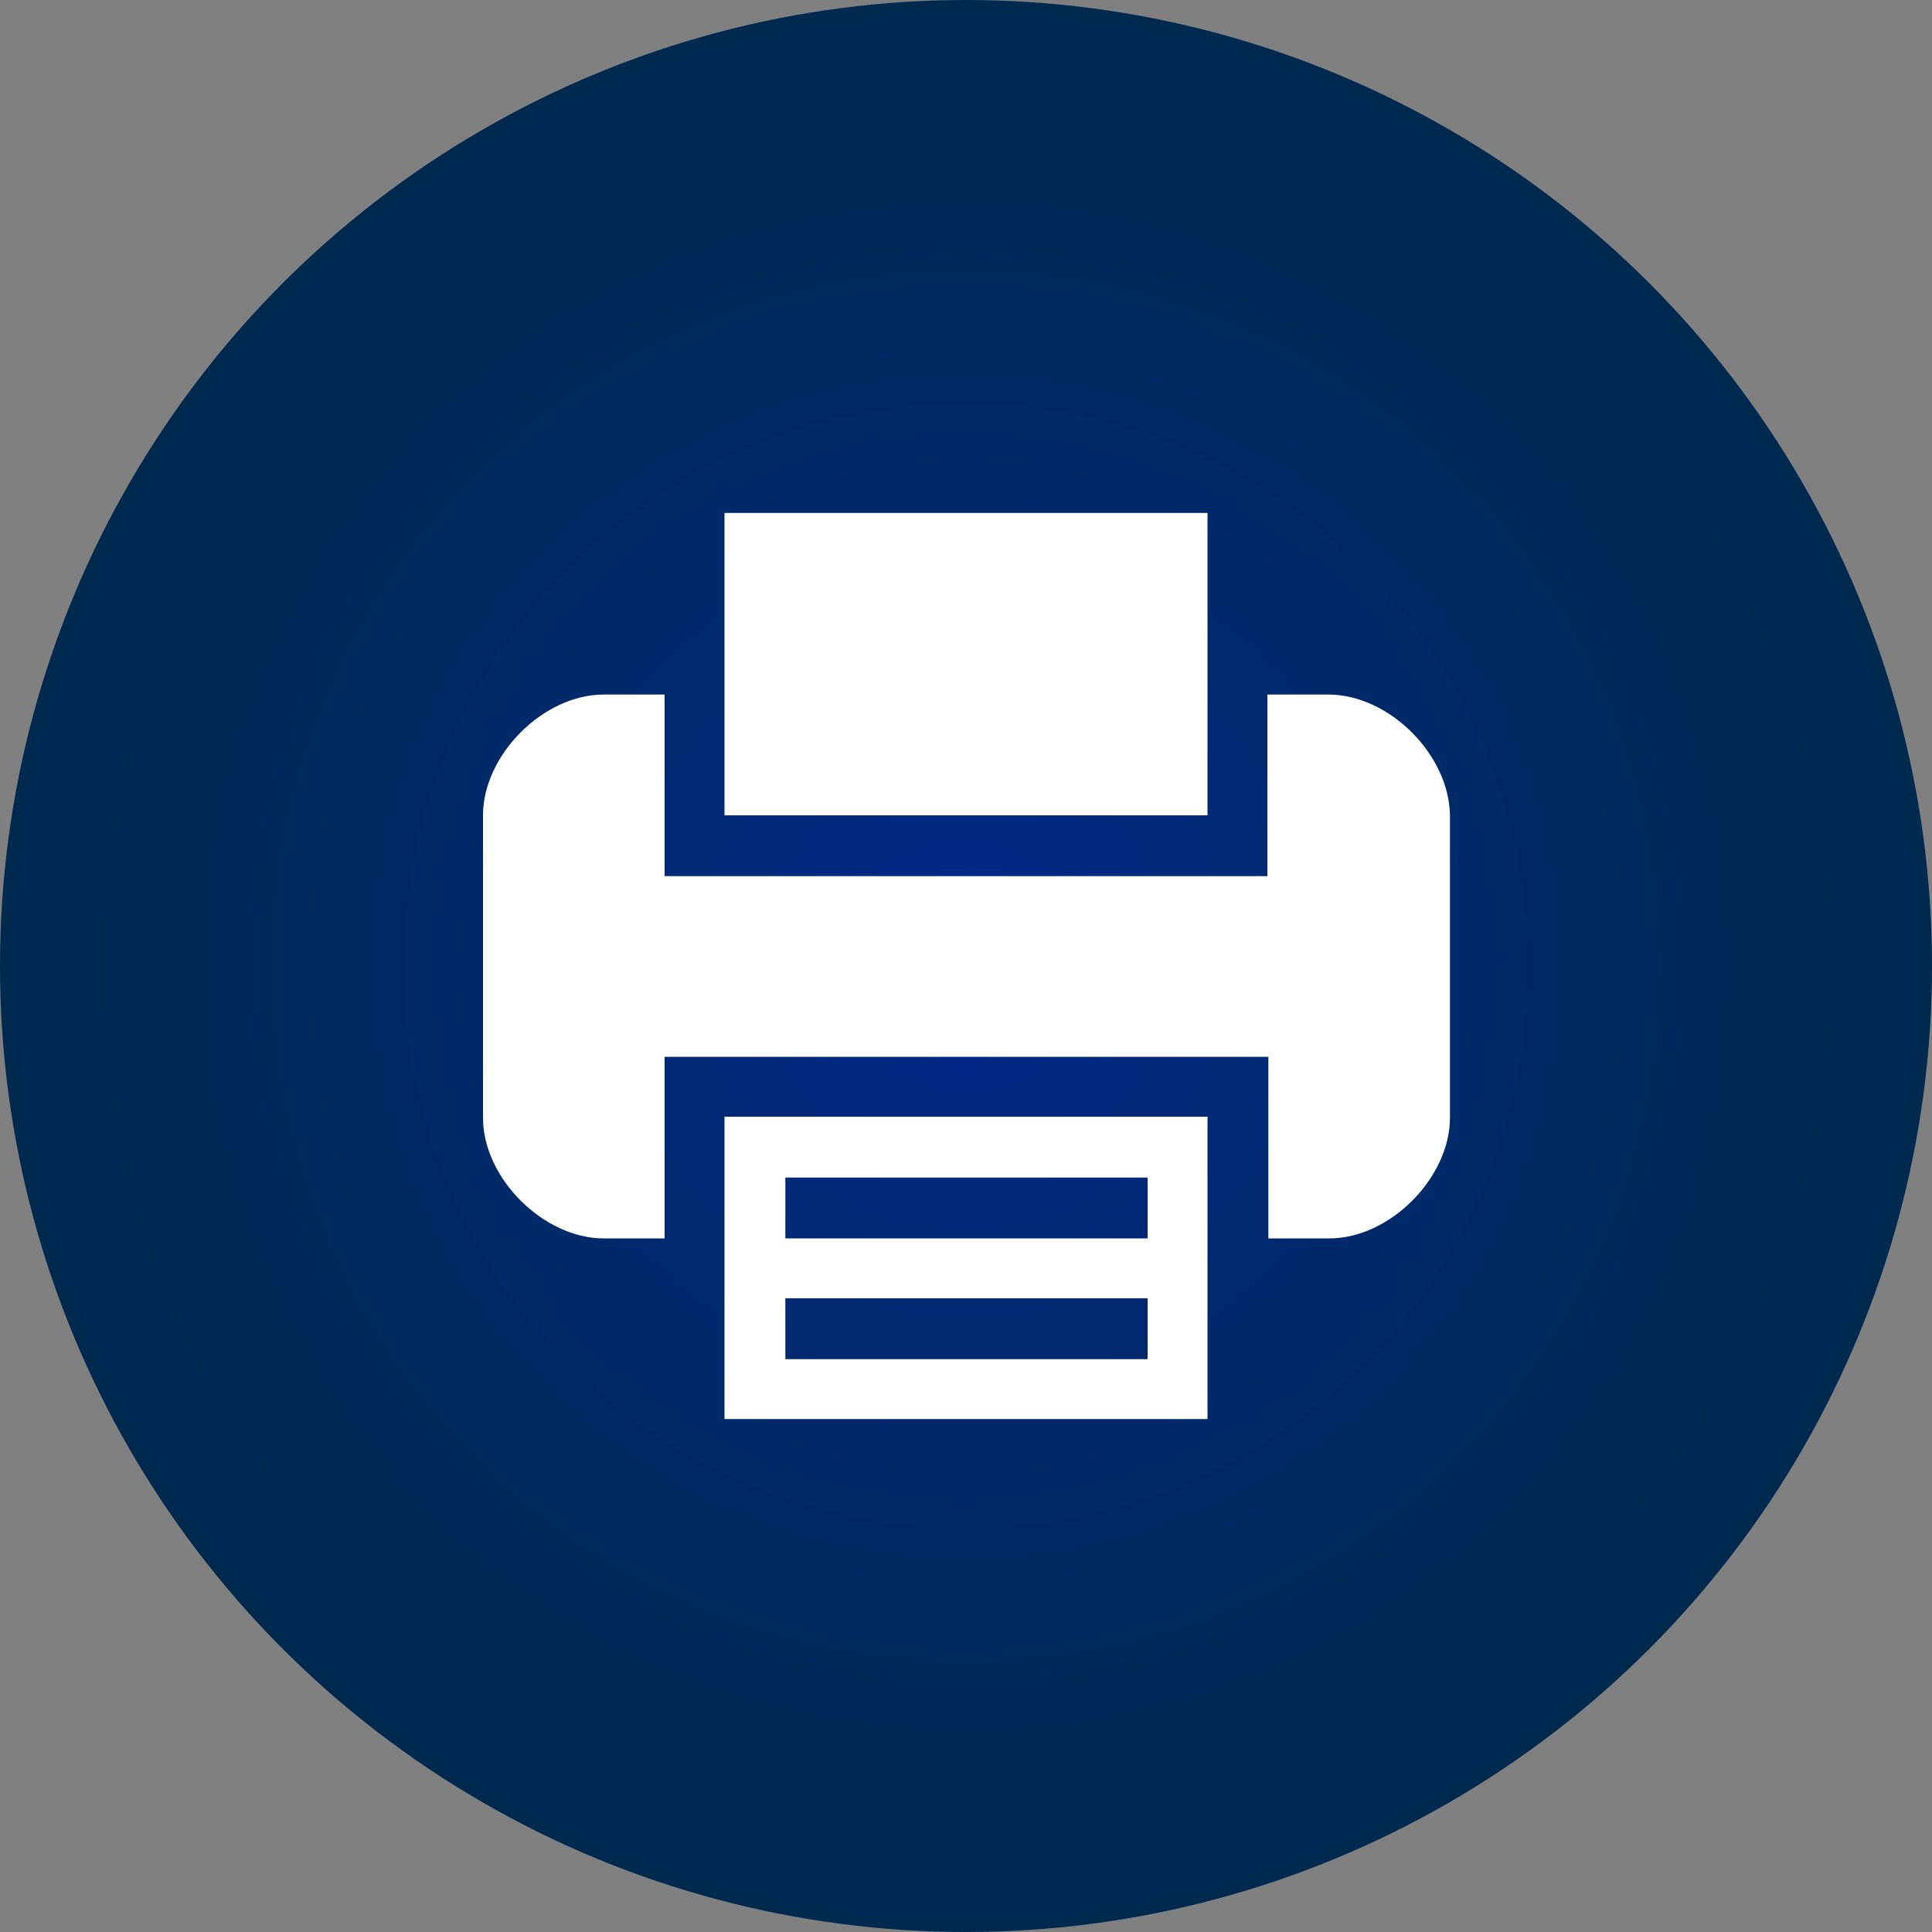
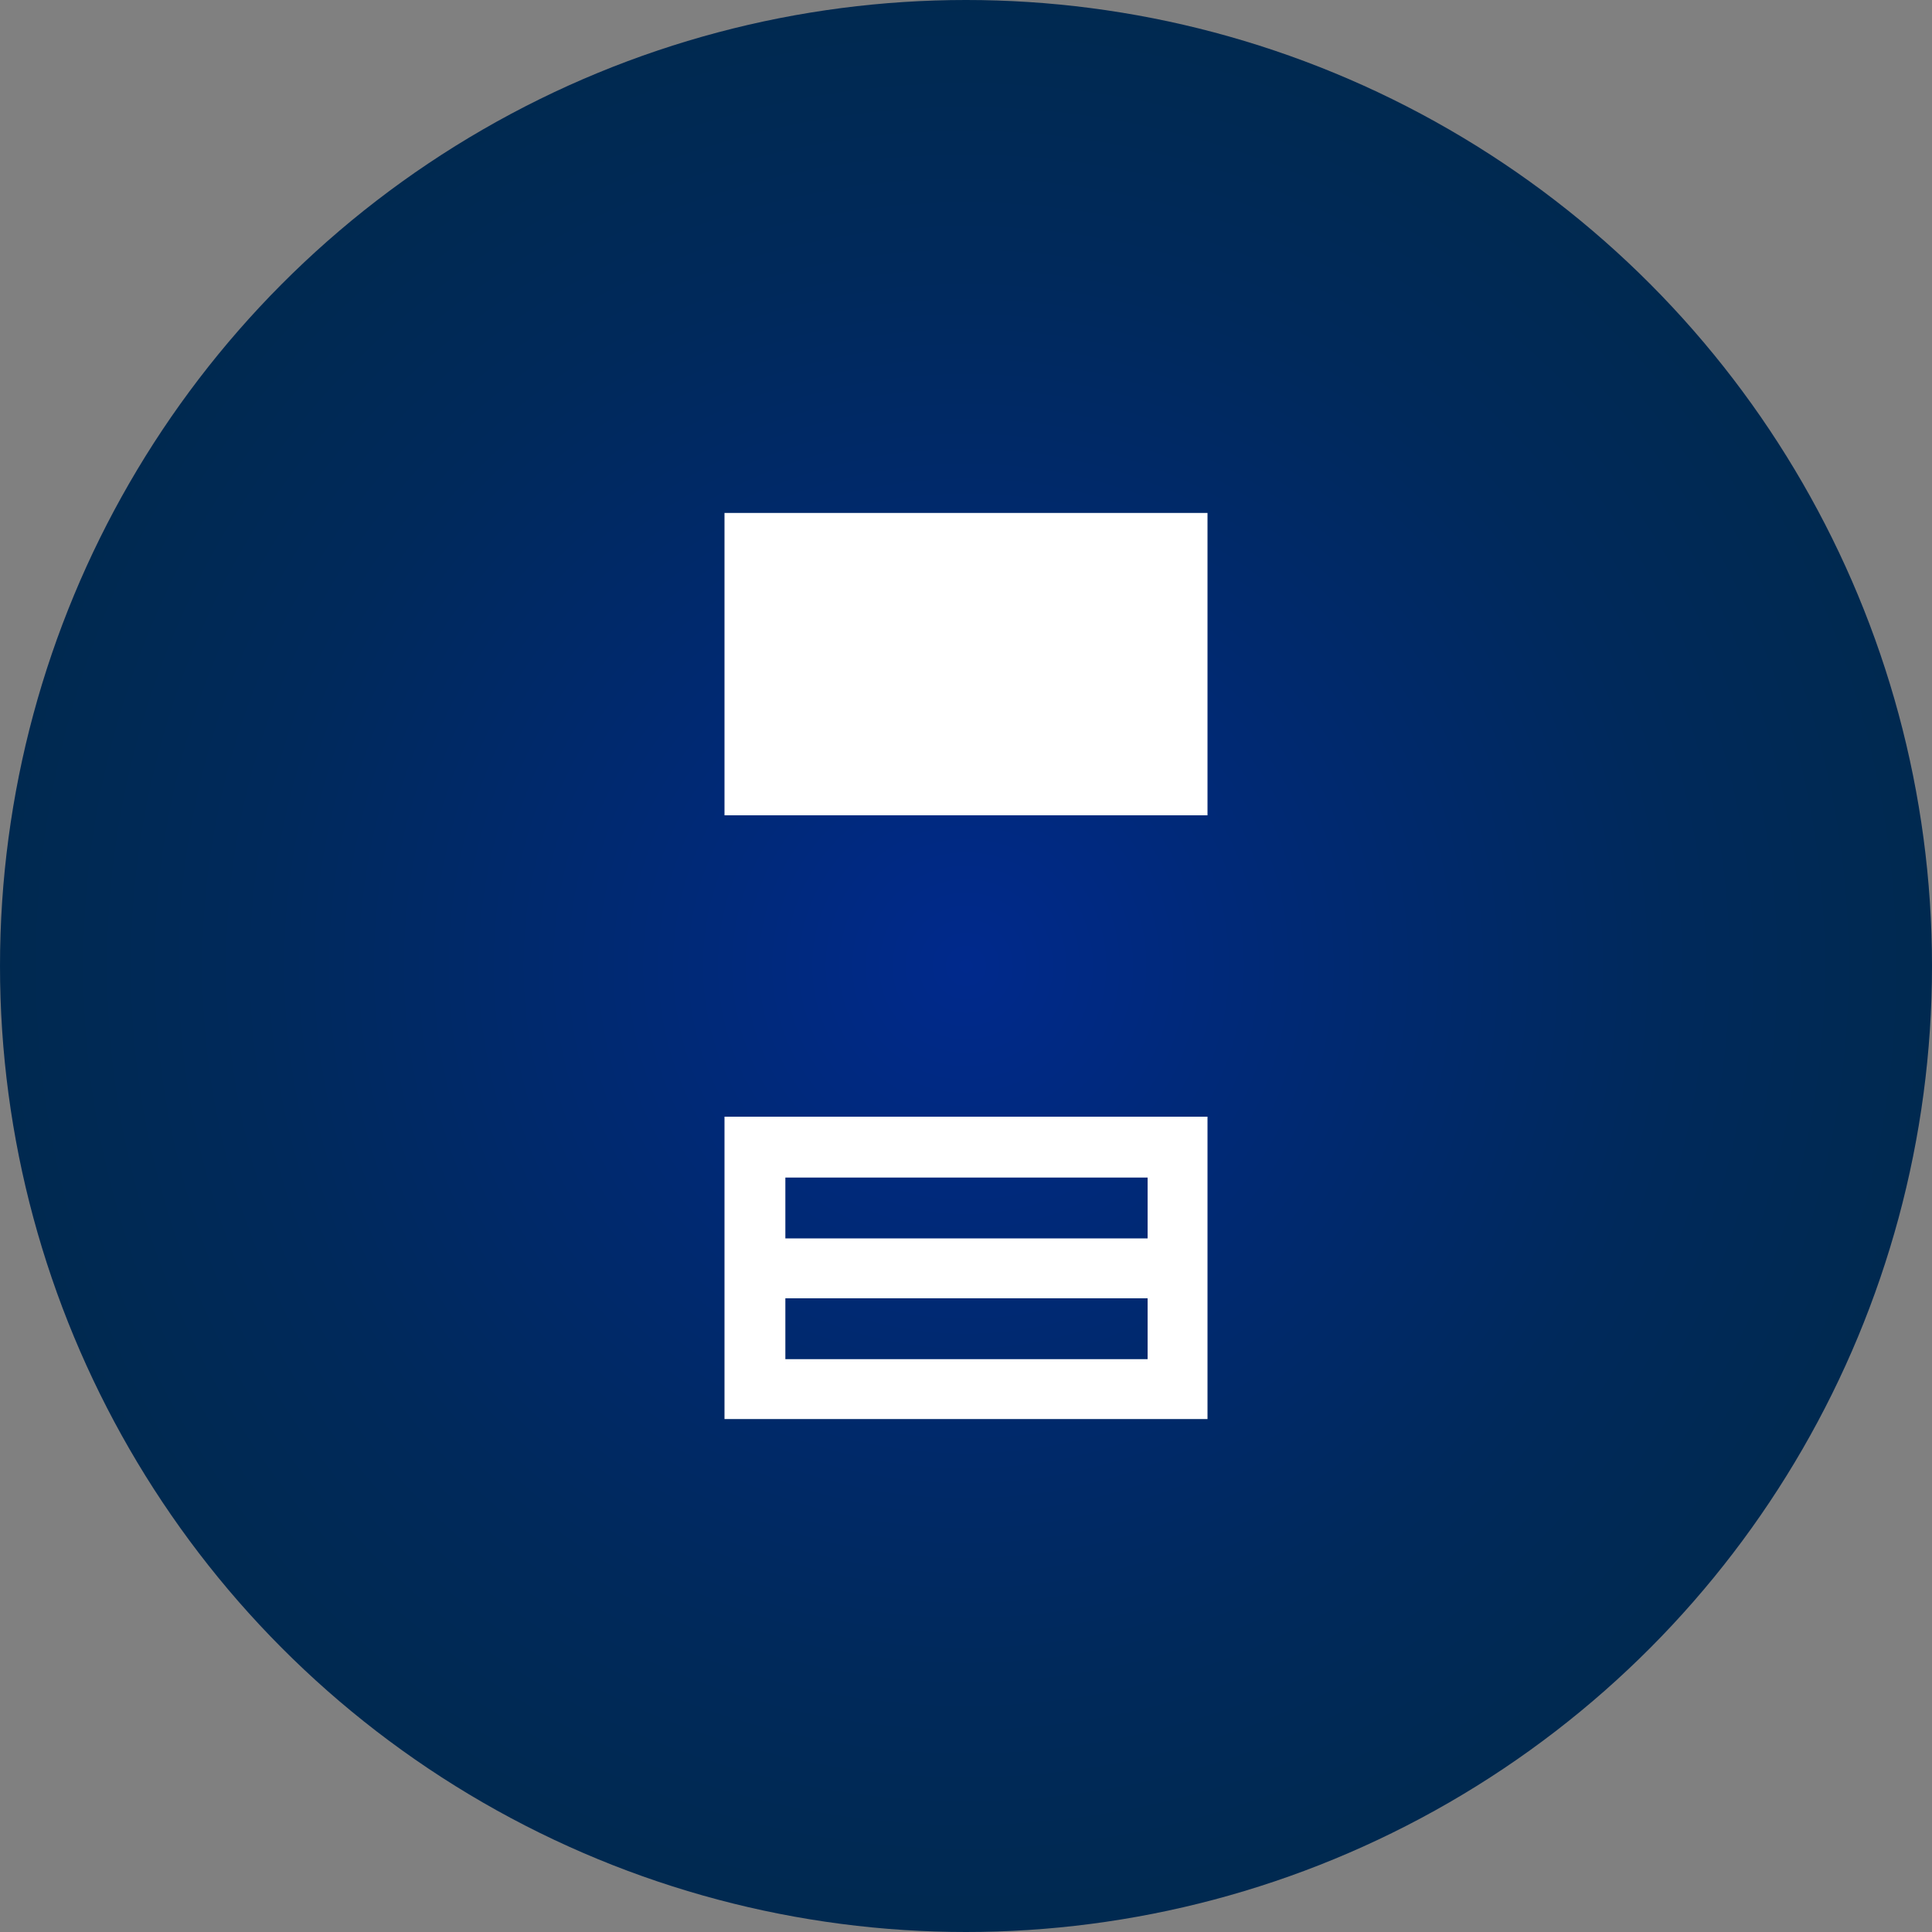
<svg xmlns="http://www.w3.org/2000/svg" version="1.1" id="Layer_1" x="0px" y="0px" viewBox="0 0 200 200" style="enable-background:new 0 0 200 200;" xml:space="preserve">
  <rect x="0" y="0" width="200" height="200" fill="#808080" stroke="none" />
  <style type="text/css">
	.st0{fill:url(#SVGID_1_);}
	.st1{fill:#FFFFFF;}
</style>
  <radialGradient id="SVGID_1_" cx="100" cy="102" r="100" gradientTransform="matrix(1 0 0 -1 0 202)" gradientUnits="userSpaceOnUse">
    <stop offset="0" style="stop-color:#00298C" />
    <stop offset="0.249" style="stop-color:#00297A" />
    <stop offset="0.729" style="stop-color:#00295B" />
    <stop offset="1" style="stop-color:#002950" />
  </radialGradient>
  <circle class="st0" cx="100" cy="100" r="100" />
  <title>academy_icon</title>
  <g>
    <g>
-       <path class="st1" d="M75,128.1v18.8h50v-18.8v-12.5H75V128.1z M81.3,121.9h37.5v6.3H81.3V121.9z M81.3,134.4h37.5v6.3H81.3V134.4z    " />
+       <path class="st1" d="M75,128.1v18.8h50v-18.8v-12.5H75V128.1z M81.3,121.9h37.5v6.3H81.3V121.9z M81.3,134.4h37.5v6.3H81.3z    " />
      <polygon class="st1" points="125,71.9 125,53.1 75,53.1 75,71.9 75,84.4 125,84.4   " />
-       <path class="st1" d="M137.5,71.9h-6.3v12.5v6.3H68.8v-6.3V71.9h-6.3c-6.3,0-12.5,6.3-12.5,12.5v31.3c0,6.3,6.3,12.5,12.5,12.5h6.3    v-12.5v-6.3h62.5v6.3v12.5h6.3c6.3,0,12.5-6.3,12.5-12.5V84.4C150,78.1,143.8,71.9,137.5,71.9z" />
    </g>
  </g>
</svg>